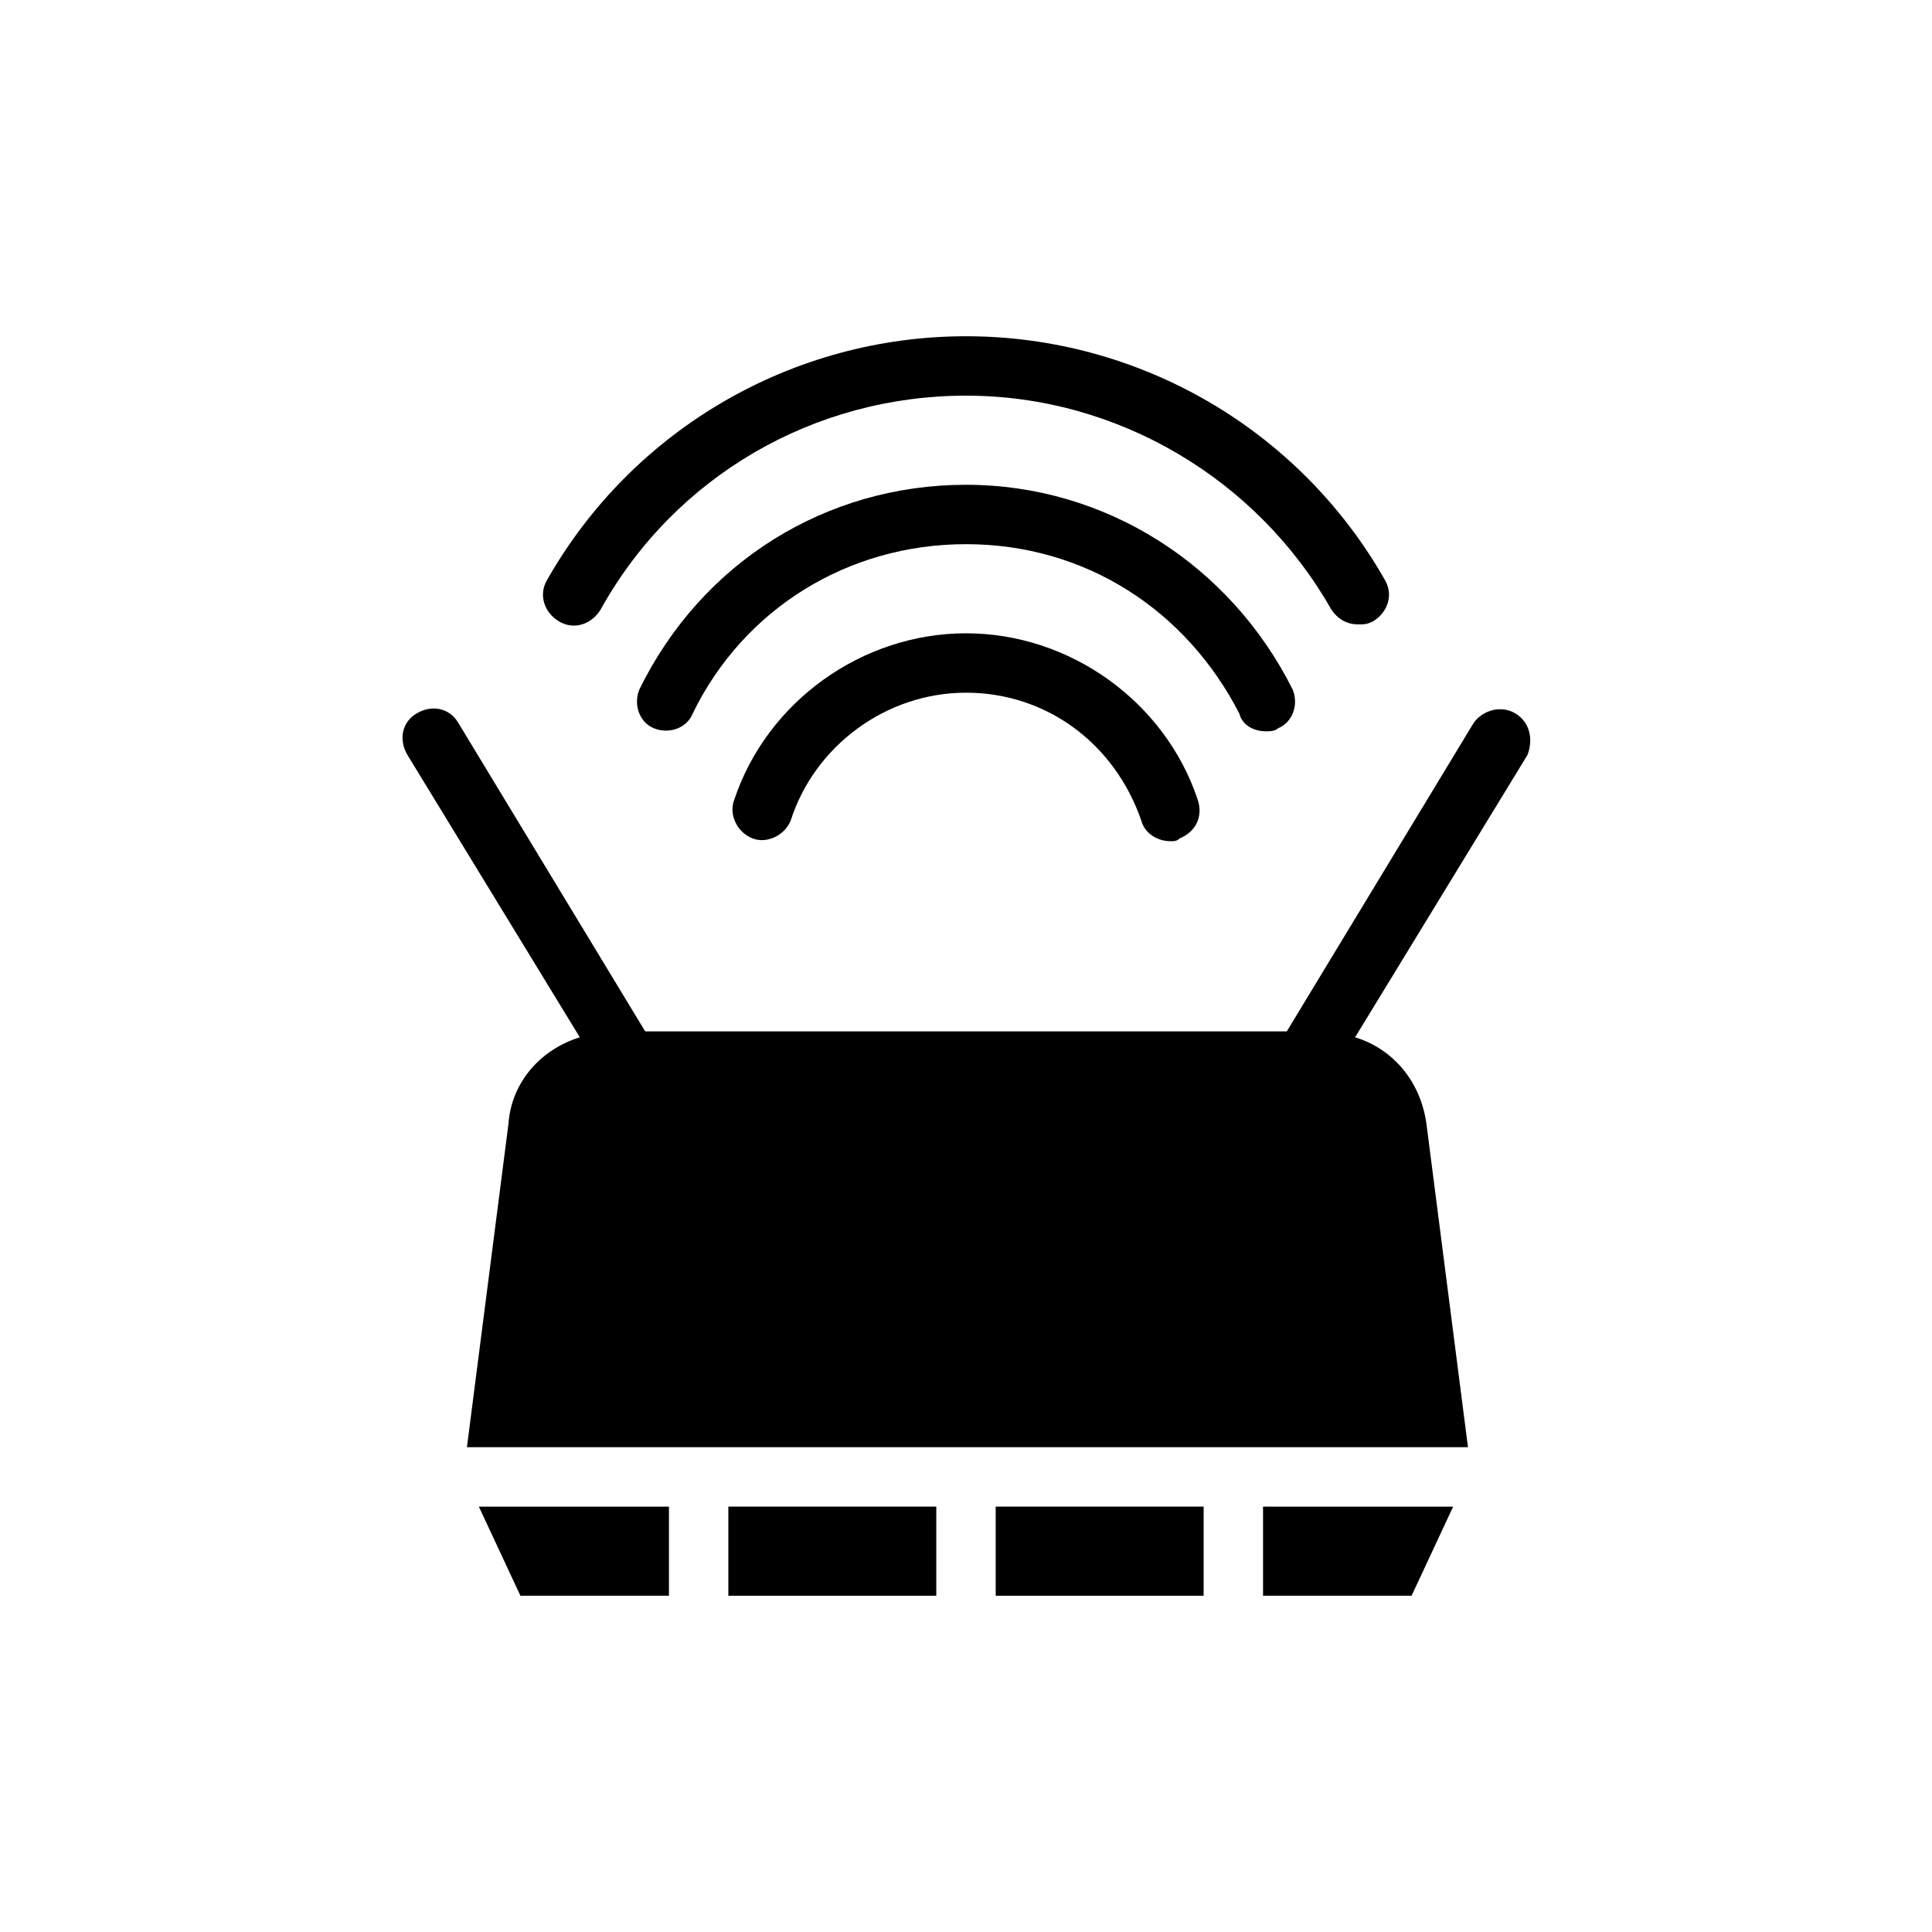
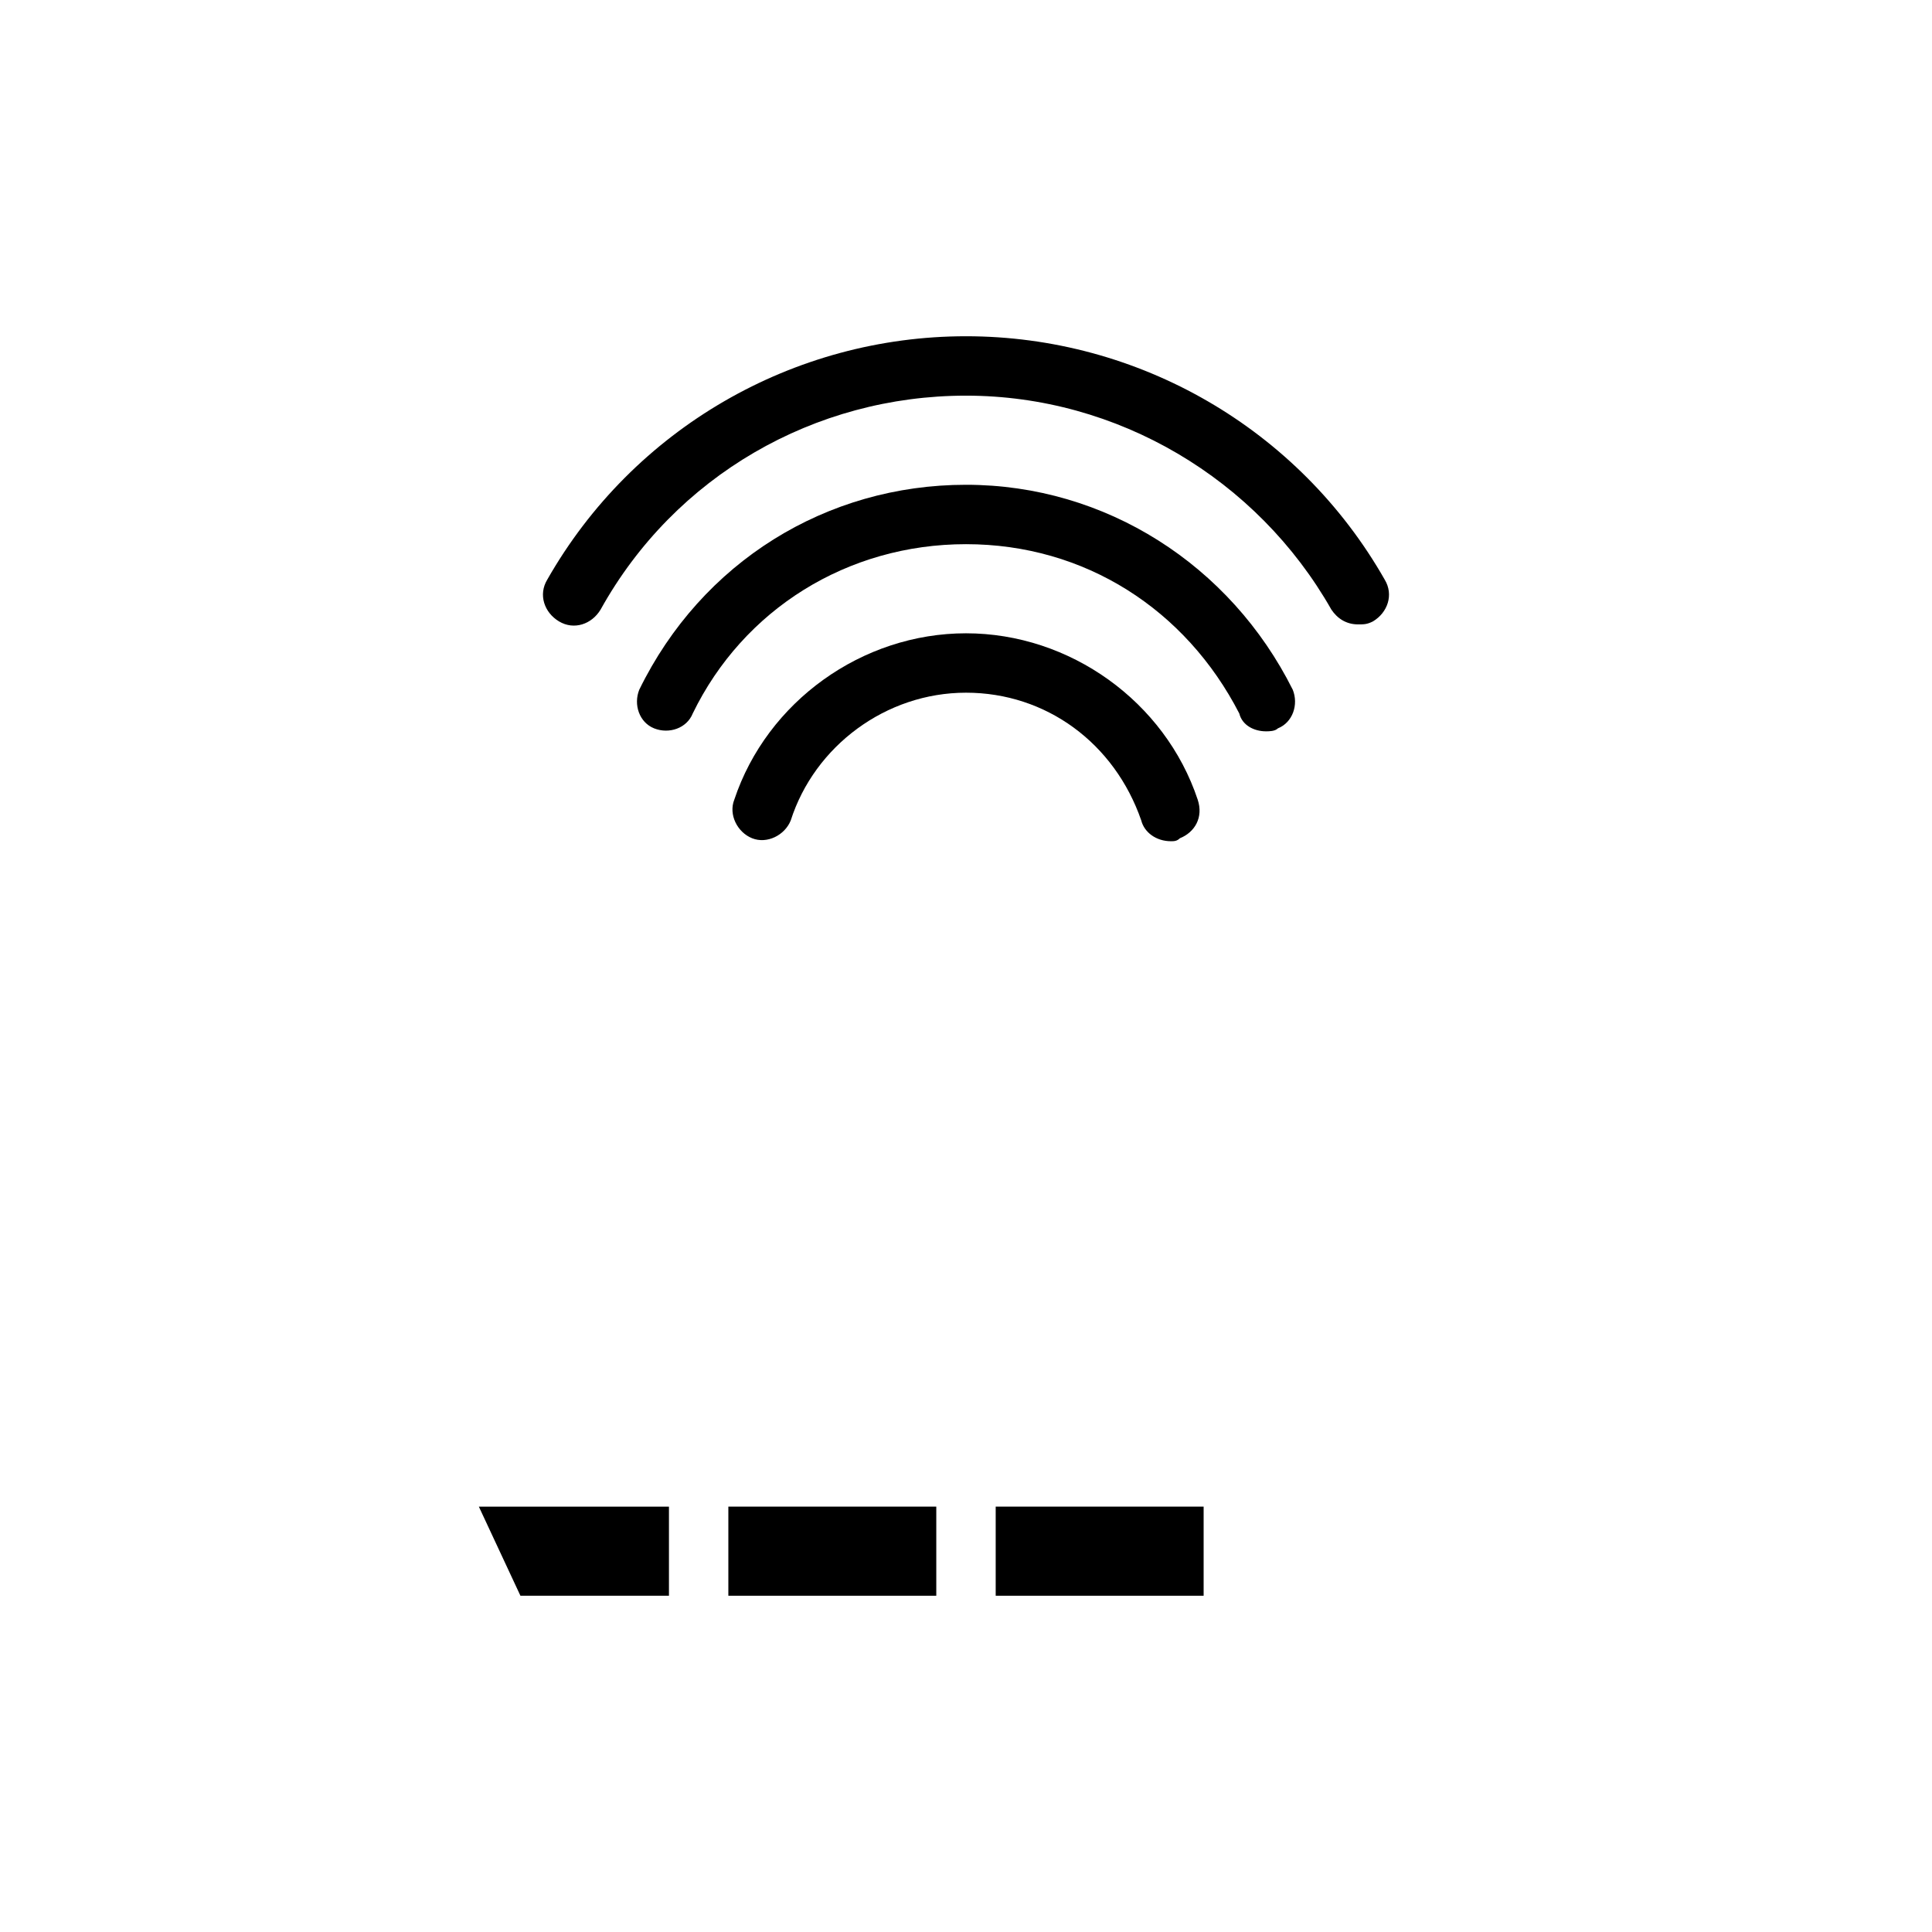
<svg xmlns="http://www.w3.org/2000/svg" fill="#000000" width="800px" height="800px" version="1.1" viewBox="144 144 512 512">
  <g>
    <path d="m407.87 543.27h55.105v23.617h-55.105z" />
    <path d="m281.92 566.89h39.359v-23.617h-50.379z" />
    <path d="m337.02 543.27h55.105v23.617h-55.105z" />
-     <path d="m478.72 566.89h39.359l11.023-23.617h-50.383z" />
-     <path d="m545.63 333.09c-3.938-2.363-8.66-0.789-11.02 2.363l-49.594 81.867h-170.04l-49.594-81.867c-2.363-3.938-7.086-4.723-11.02-2.363-3.938 2.363-4.723 7.086-2.363 11.02l45.656 74.785c-10.234 3.148-18.105 11.809-18.895 22.828l-11.02 85.805h265.29l-11.02-85.805c-1.574-11.02-8.66-19.68-18.895-22.828l45.656-74.785c1.578-3.934 0.789-8.656-3.144-11.02z" />
    <path d="m292.15 308.68c3.938 2.363 8.66 0.789 11.02-3.148 19.68-35.426 56.68-56.68 96.824-56.68 40.148 0 77.145 22.043 96.824 56.68 1.574 2.363 3.938 3.938 7.086 3.938 1.574 0 2.363 0 3.938-0.789 3.938-2.363 5.512-7.086 3.148-11.02-22.828-40.148-65.336-64.551-111-64.551-45.656 0-88.164 24.402-110.99 64.551-2.363 3.934-0.789 8.656 3.148 11.02z" />
    <path d="m400 311.83c-27.551 0-52.742 18.105-61.402 44.082-1.574 3.938 0.789 8.66 4.723 10.234 3.938 1.574 8.66-0.789 10.234-4.723 6.297-19.68 25.191-33.852 46.445-33.852s39.359 13.383 46.445 33.852c0.789 3.148 3.938 5.512 7.871 5.512 0.789 0 1.574 0 2.363-0.789 3.938-1.574 6.297-5.512 4.723-10.234-8.66-25.977-33.852-44.082-61.402-44.082z" />
    <path d="m479.51 337.81c0.789 0 2.363 0 3.148-0.789 3.938-1.574 5.512-6.297 3.938-10.234-16.531-33.062-49.594-54.316-86.594-54.316s-70.062 20.469-86.594 54.316c-1.574 3.938 0 8.66 3.938 10.234s8.66 0 10.234-3.938c13.383-27.551 40.934-44.871 72.422-44.871s58.254 17.32 72.422 44.871c0.785 3.152 3.934 4.727 7.086 4.727z" />
  </g>
</svg>